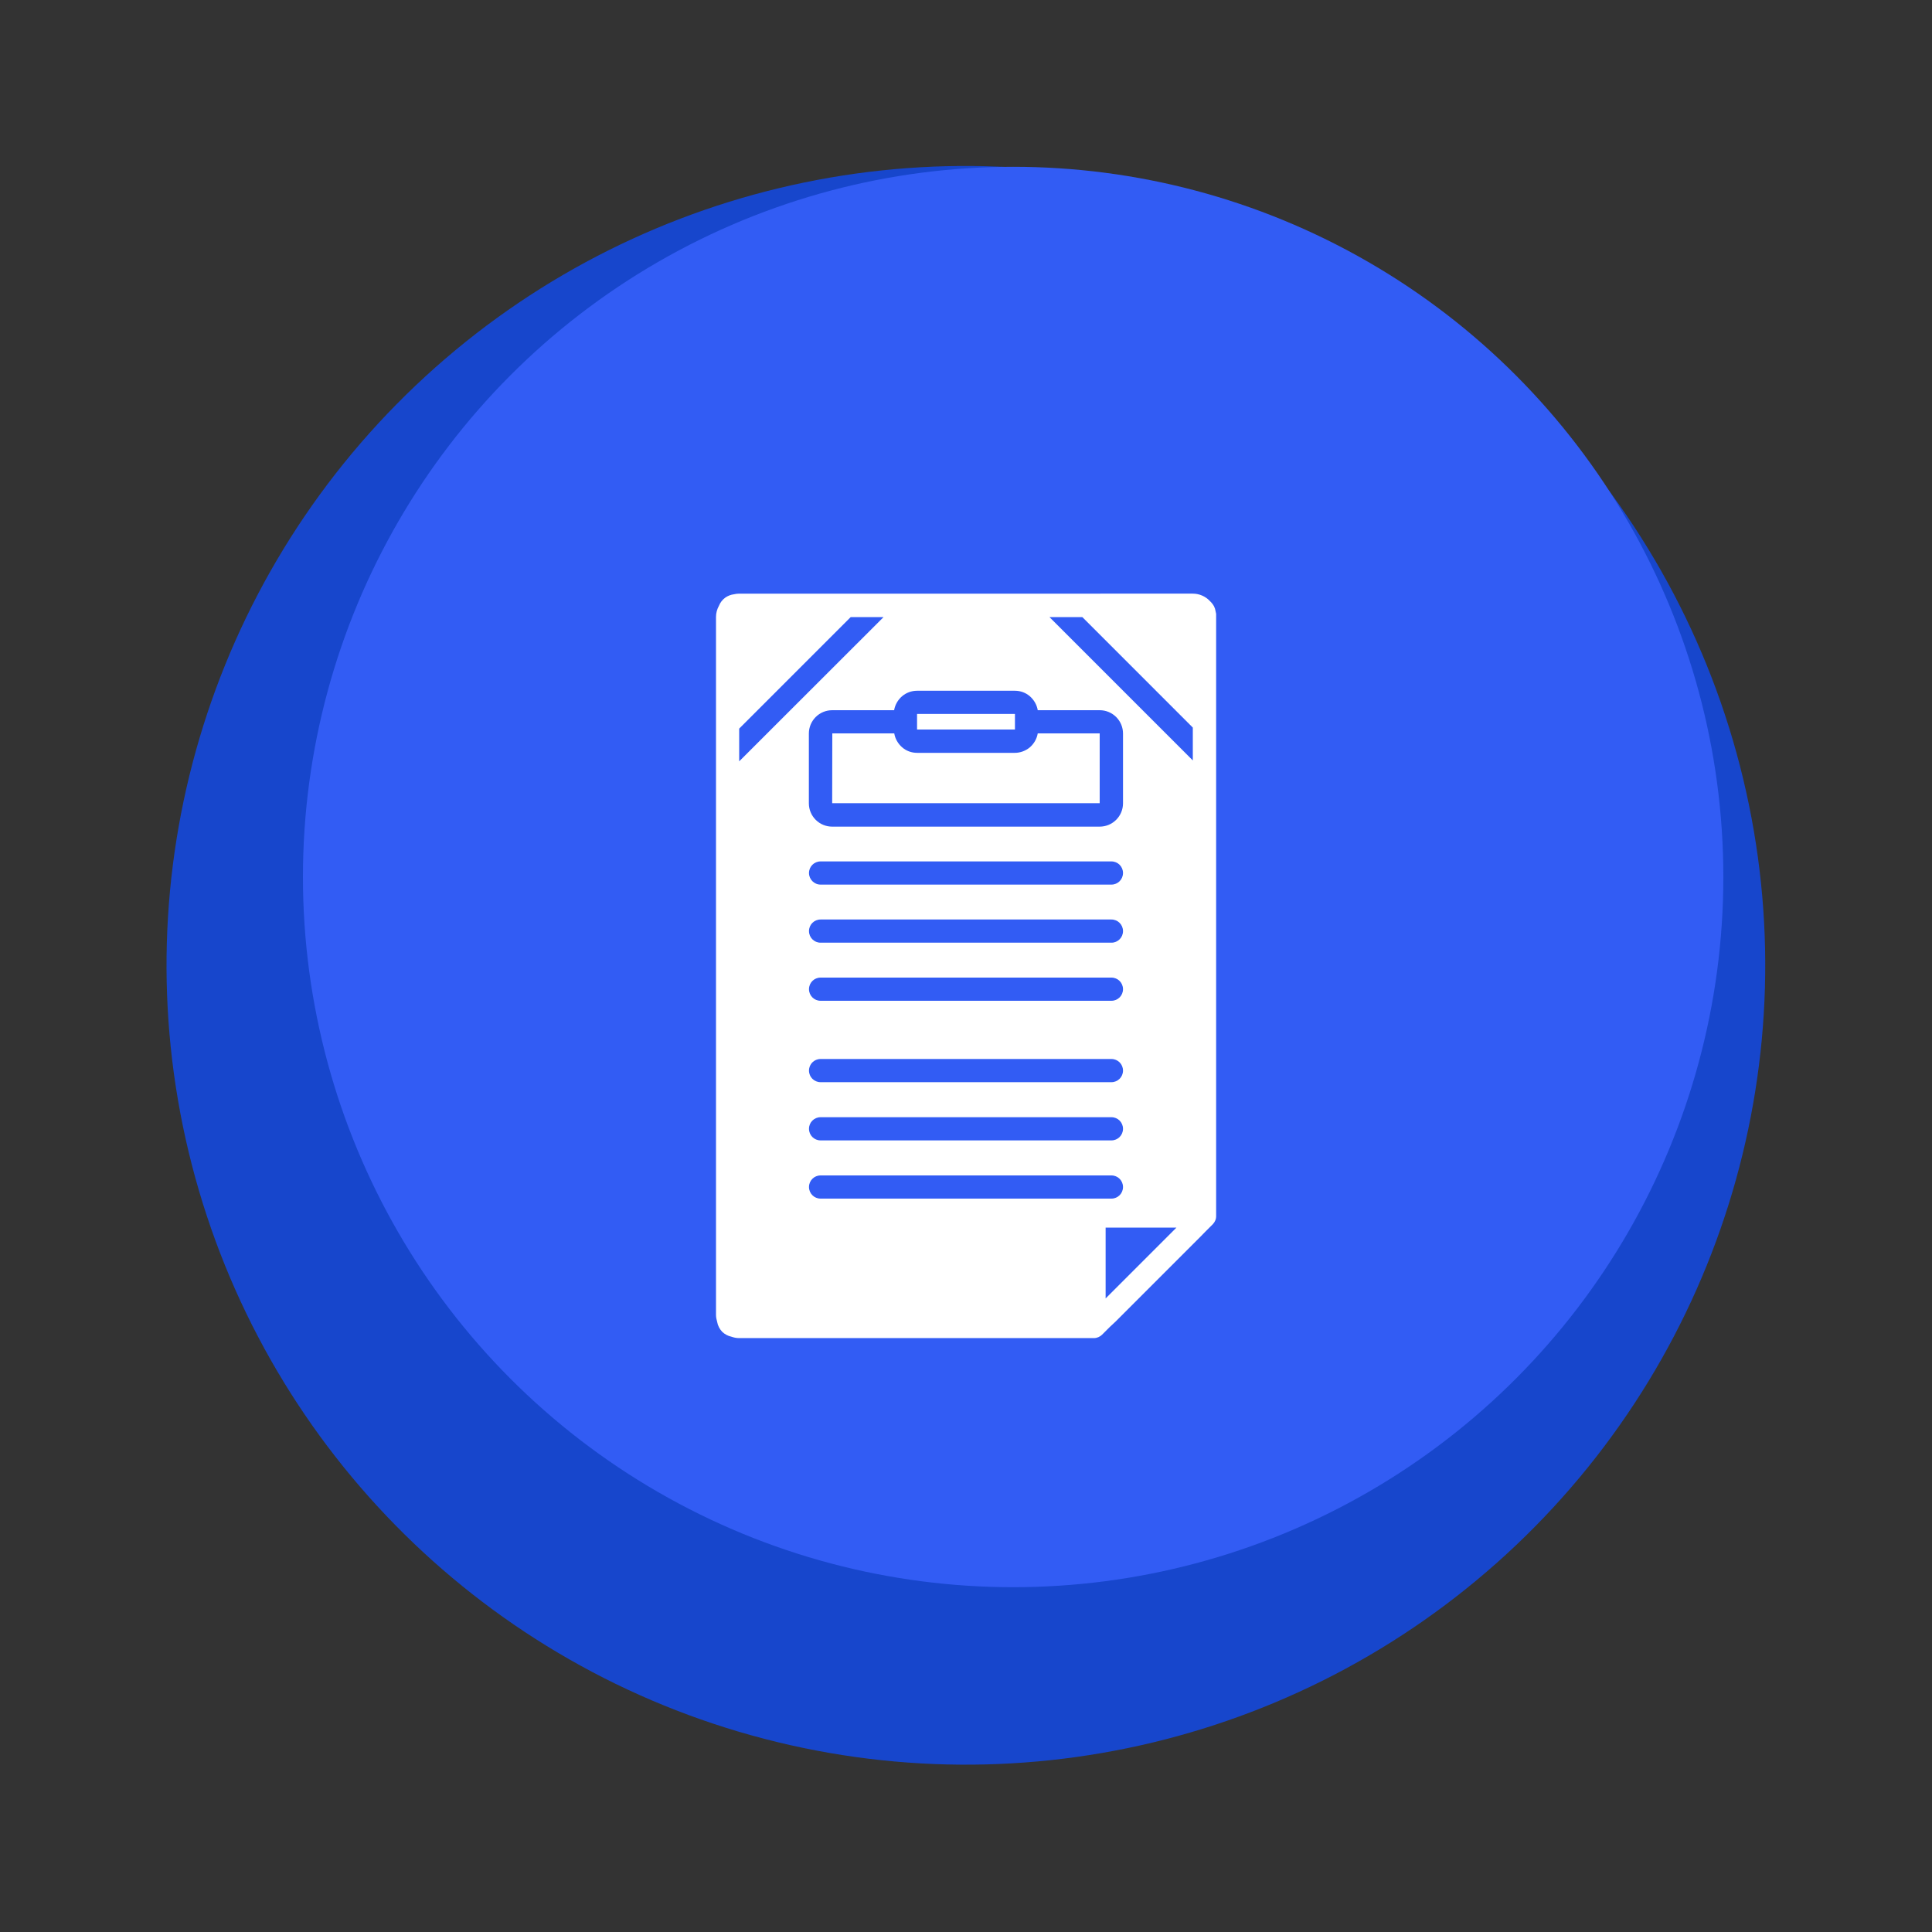
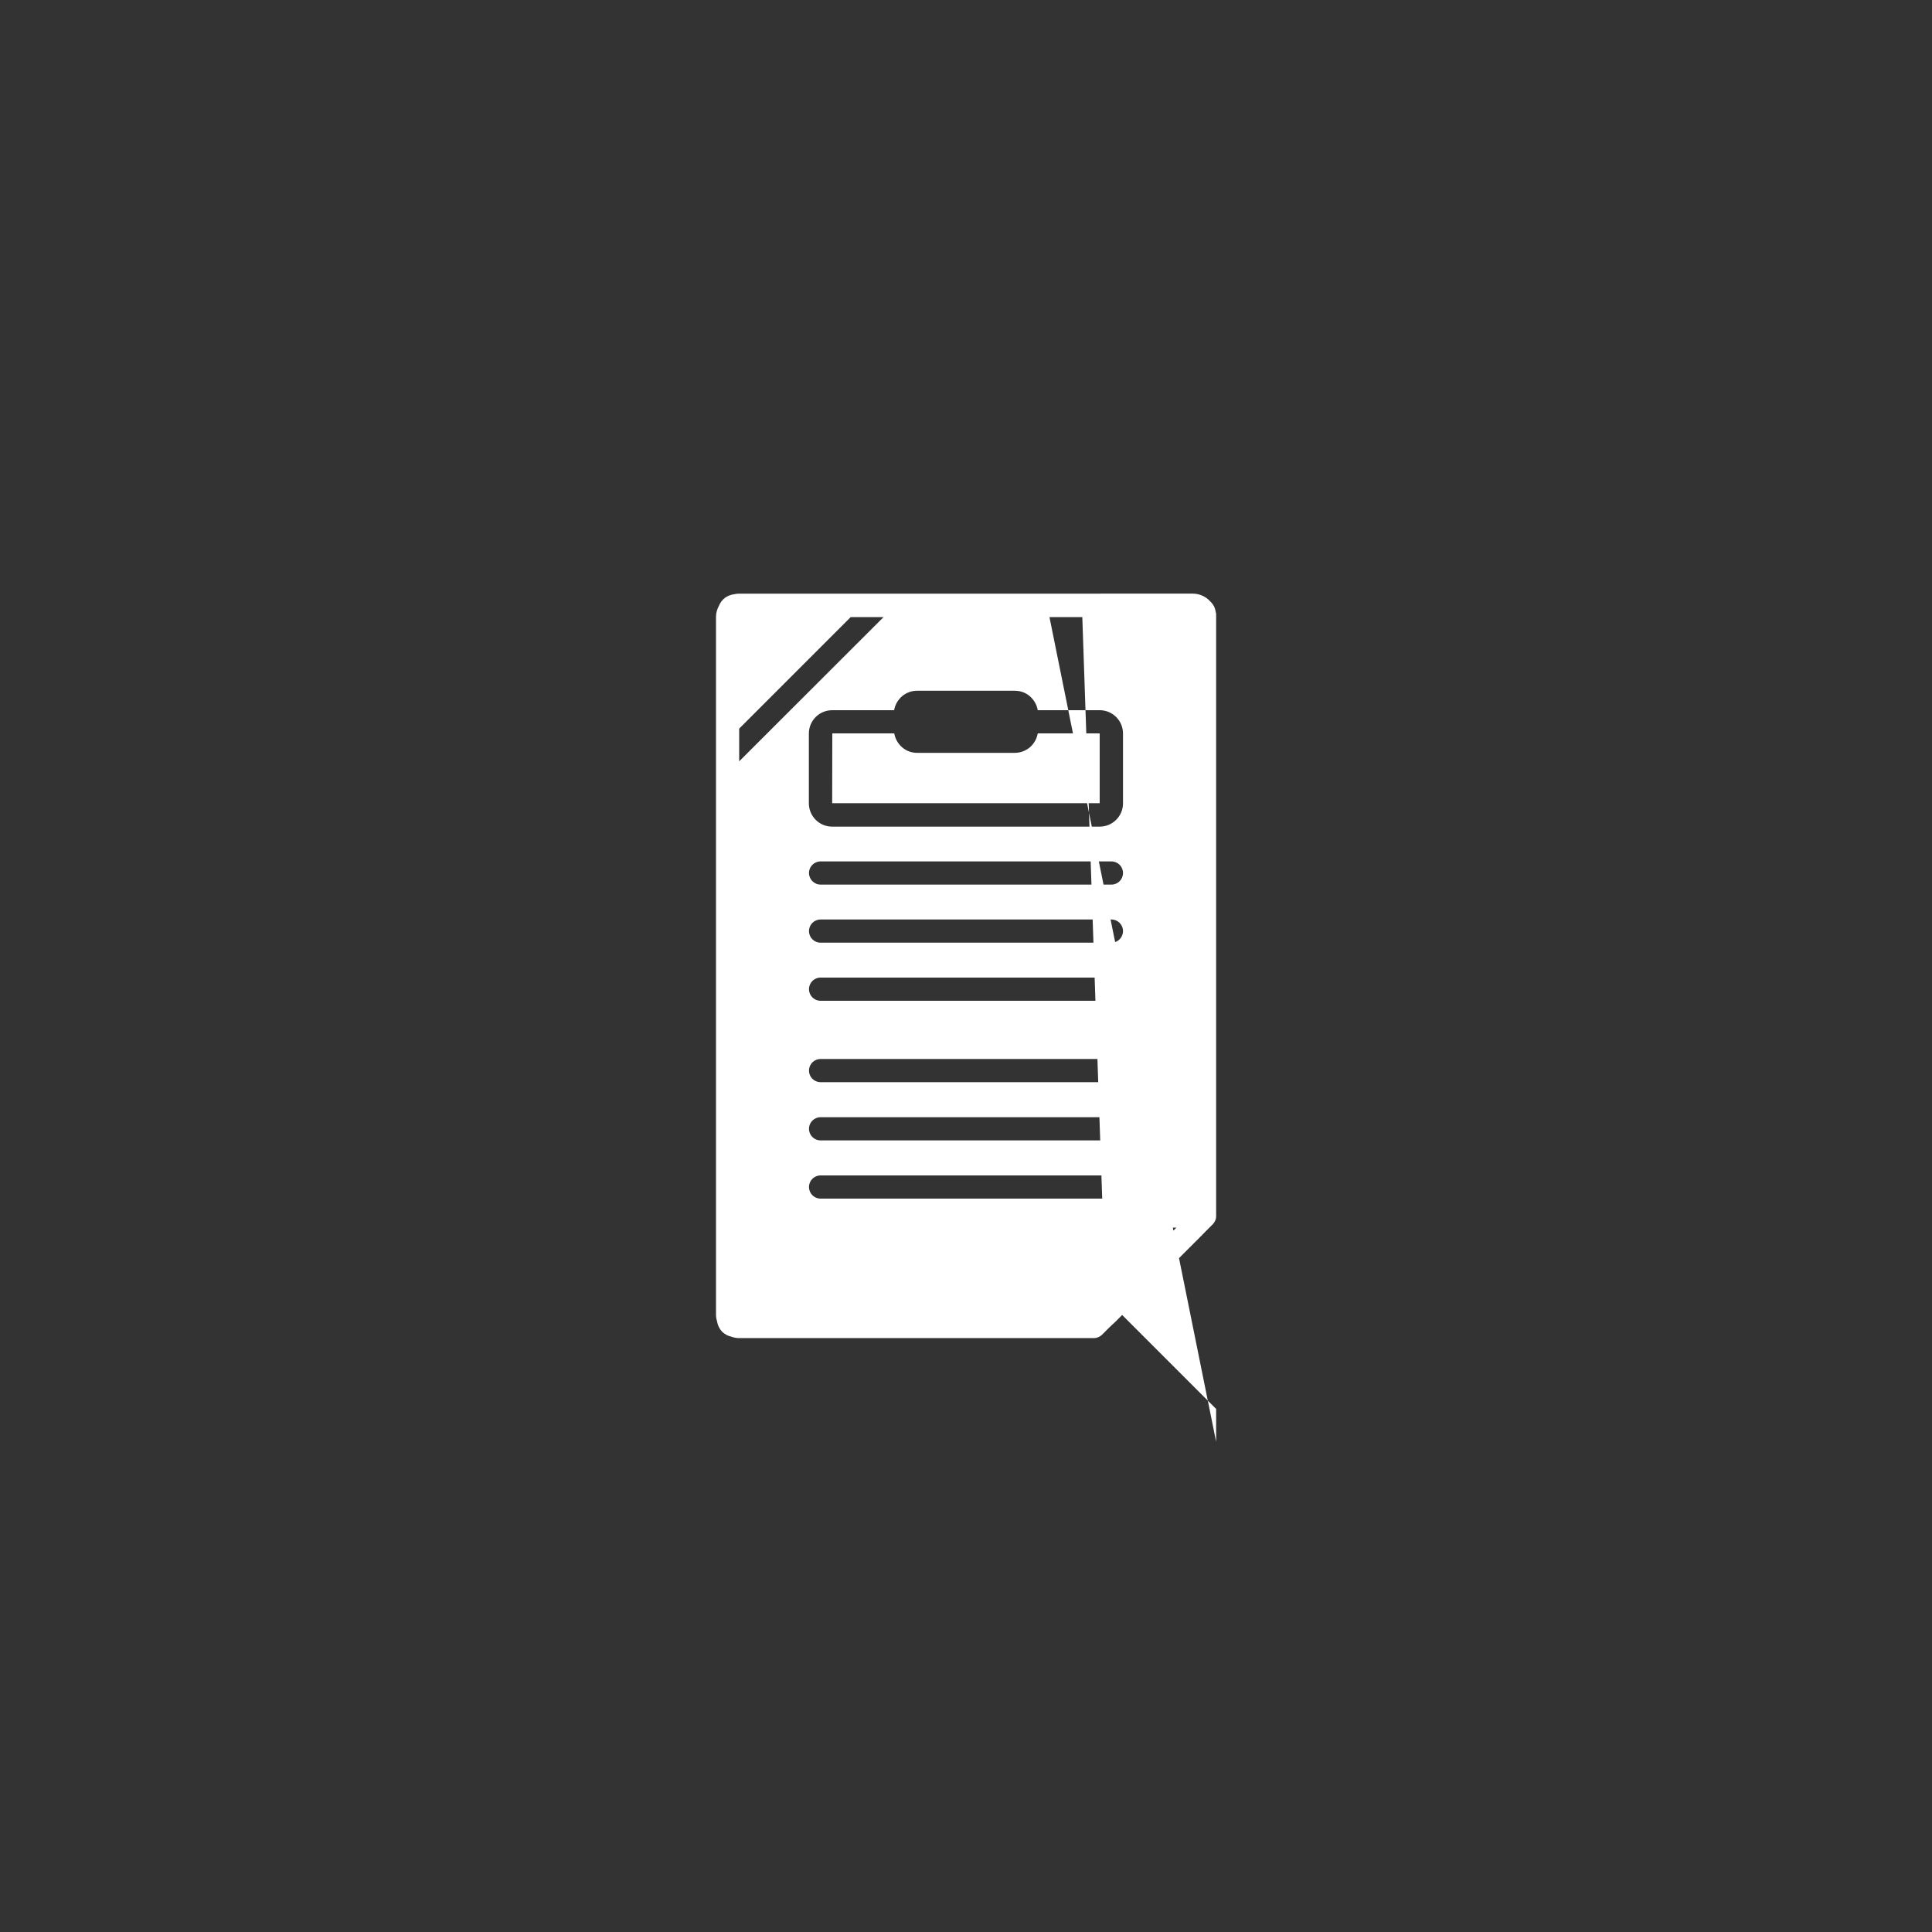
<svg xmlns="http://www.w3.org/2000/svg" id="Layer_1" x="0px" y="0px" viewBox="0 0 150 150" style="enable-background:new 0 0 150 150;" xml:space="preserve">
  <rect x="0" y="0" width="150" height="150" fill="#333333" stroke="none" />
  <style type="text/css">	.st0{fill:#1746CC;}	.st1{fill:#325CF4;}	.st2{fill:#FFFFFF;}	.st3{fill:url(#SVGID_1_);}	.st4{fill:#AAC4D3;}	.st5{fill:#08011E;}	.st6{fill:#80C11C;}	.st7{fill:#B6CDFF;}	.st8{fill:#B0B0B0;}	.st9{fill:#FFE1CF;}	.st10{opacity:0.21;fill:url(#SVGID_00000174593586439480074600000007651793185963488190_);}	.st11{fill-rule:evenodd;clip-rule:evenodd;}	.st12{fill-rule:evenodd;clip-rule:evenodd;fill:#FFFFFF;}	.st13{opacity:0.21;fill:url(#SVGID_00000120546719826023316300000007660704258735583109_);}	.st14{opacity:0.21;fill:url(#SVGID_00000177471280902499069750000018347594429776463287_);}	.st15{fill:url(#SVGID_00000042700857644667725700000009276283593767066029_);}	.st16{fill:#1E86A3;}	.st17{fill:#FF7576;}	.st18{fill:#E8FDFF;}	.st19{fill:#D85B61;}	.st20{fill:none;stroke:#FF7576;stroke-width:3;stroke-linecap:round;stroke-miterlimit:10;stroke-dasharray:9.945,9.945;}	.st21{fill:none;stroke:#325CF4;stroke-width:2;stroke-miterlimit:10;}	.st22{fill:none;stroke:#FF7576;stroke-width:3;stroke-linecap:round;stroke-miterlimit:10;stroke-dasharray:10,10;}			.st23{clip-path:url(#SVGID_00000142862581776304110460000001551488527296429481_);fill:url(#SVGID_00000146496844408193454330000014121146497216568243_);}			.st24{clip-path:url(#SVGID_00000142862581776304110460000001551488527296429481_);fill:url(#SVGID_00000156558651028478058660000018373883356341863592_);}	.st25{clip-path:url(#SVGID_00000142862581776304110460000001551488527296429481_);}	.st26{fill:url(#SVGID_00000009577855236948948450000007128823901355118501_);}	.st27{fill:url(#SVGID_00000008144872661437014870000003723081737948443833_);}	.st28{fill:url(#SVGID_00000123423681584270900160000000118186299910737811_);}	.st29{fill:url(#SVGID_00000056399618607873629430000013598228058975354508_);}	.st30{fill:url(#SVGID_00000095321416459949564550000003635154302050894999_);}	.st31{fill:url(#SVGID_00000052820880250904132020000004131008143341783191_);}	.st32{fill:url(#SVGID_00000127039352461714554960000007554237331659290287_);}	.st33{fill:url(#SVGID_00000012462503876972755670000007962010877733140414_);}	.st34{fill:url(#SVGID_00000008870619389670082490000007838715056145687724_);}	.st35{fill:url(#SVGID_00000082327775605948583130000008756983686469820593_);}	.st36{fill:url(#SVGID_00000178165382735082071660000018298706513547088319_);}	.st37{fill:url(#SVGID_00000030454597763274162400000008110500244382506885_);}	.st38{fill:url(#SVGID_00000097468271221291104210000000577694420734026940_);}	.st39{fill:url(#SVGID_00000070115187287875237560000001689308929443521691_);}	.st40{fill:url(#SVGID_00000049927726454220578500000006472097100916253355_);}	.st41{fill:url(#SVGID_00000183934771470254708260000013419548630359000505_);}</style>
  <g>
-     <ellipse transform="matrix(0.284 -0.959 0.959 0.284 -18.234 125.572)" class="st0" cx="75" cy="75" rx="62.05" ry="62.05" />
-     <circle class="st1" cx="78.66" cy="68.09" r="55.14" />
-   </g>
+     </g>
  <g>
    <path class="st2" d="M64.61,62.36h20.77v-5.42h-4.81c-0.07,0.42-0.29,0.8-0.61,1.08c-0.32,0.27-0.74,0.43-1.16,0.43h-7.6  c-0.43,0-0.84-0.15-1.16-0.43c-0.32-0.28-0.54-0.66-0.61-1.08h-4.81L64.61,62.36z" />
-     <path class="st2" d="M71.2,55.43h7.6v1.21h-7.6V55.43z" />
-     <path class="st2" d="M56.07,103.4c0.2,0.19,0.44,0.32,0.71,0.38c0.2,0.07,0.4,0.11,0.61,0.11h27.54c0.24,0,0.47-0.1,0.64-0.27  l0.6-0.6c0.15-0.14,0.3-0.28,0.45-0.42l6.58-6.58c0.13-0.13,0.25-0.26,0.38-0.39l0.59-0.59h0c0.16-0.17,0.26-0.4,0.25-0.64v-0.84  v-0.39V47.91c0-0.05,0-0.11,0-0.16v-0.09c-0.01-0.06-0.02-0.12-0.04-0.19c-0.02-0.14-0.06-0.27-0.12-0.39  c-0.08-0.15-0.19-0.29-0.32-0.41c-0.34-0.37-0.83-0.58-1.33-0.58H81.85H68.23H57.39c-0.14,0-0.28,0.02-0.41,0.05  c-0.24,0.03-0.47,0.12-0.67,0.26c-0.22,0.16-0.39,0.38-0.49,0.63c-0.15,0.27-0.23,0.57-0.23,0.87v54.19c0,0.18,0.04,0.37,0.09,0.54  C55.73,102.92,55.87,103.19,56.07,103.4L56.07,103.4z M63.71,93.06c-0.5,0-0.9-0.4-0.9-0.9s0.4-0.9,0.9-0.9h22.58  c0.5,0,0.9,0.4,0.9,0.9s-0.4,0.9-0.9,0.9H63.71z M63.71,71.39h22.58c0.5,0,0.9,0.4,0.9,0.9s-0.4,0.9-0.9,0.9H63.71  c-0.5,0-0.9-0.4-0.9-0.9S63.21,71.39,63.71,71.39z M62.81,67.78c0-0.5,0.4-0.9,0.9-0.9h22.58c0.5,0,0.9,0.4,0.9,0.9  s-0.4,0.9-0.9,0.9H63.71C63.21,68.68,62.81,68.27,62.81,67.78z M63.71,75.9h22.58c0.5,0,0.9,0.4,0.9,0.9s-0.4,0.9-0.9,0.9H63.71  c-0.5,0-0.9-0.4-0.9-0.9S63.21,75.9,63.71,75.9z M63.71,82.22h22.58c0.5,0,0.9,0.4,0.9,0.9s-0.4,0.9-0.9,0.9H63.71  c-0.5,0-0.9-0.4-0.9-0.9S63.21,82.22,63.71,82.22z M63.71,86.74h22.58c0.5,0,0.9,0.4,0.9,0.9s-0.4,0.9-0.9,0.9H63.71  c-0.5,0-0.9-0.4-0.9-0.9S63.21,86.74,63.71,86.74z M85.84,100.81v-5.5h5.5L85.84,100.81z M84.03,47.91l8.58,8.58v2.55L81.48,47.91  L84.03,47.91z M71.2,53.63h7.6c0.43,0,0.84,0.15,1.16,0.43c0.32,0.28,0.54,0.66,0.61,1.08h4.81c0.48,0,0.94,0.19,1.28,0.53  c0.34,0.34,0.53,0.8,0.53,1.28v5.42c0,0.48-0.19,0.94-0.53,1.28c-0.34,0.34-0.8,0.53-1.28,0.53H64.61c-0.48,0-0.94-0.19-1.28-0.53  c-0.34-0.34-0.53-0.8-0.53-1.28v-5.42c0-0.48,0.19-0.94,0.53-1.28c0.34-0.34,0.8-0.53,1.28-0.53h4.81c0.07-0.42,0.29-0.8,0.61-1.08  C70.36,53.78,70.77,53.63,71.2,53.63L71.2,53.63z M57.39,56.57l8.66-8.66h2.55L57.39,59.11V56.57z" />
+     <path class="st2" d="M56.07,103.4c0.2,0.19,0.44,0.32,0.71,0.38c0.2,0.07,0.4,0.11,0.61,0.11h27.54c0.24,0,0.47-0.1,0.64-0.27  l0.6-0.6c0.15-0.14,0.3-0.28,0.45-0.42l6.58-6.58c0.13-0.13,0.25-0.26,0.38-0.39l0.59-0.59h0c0.16-0.17,0.26-0.4,0.25-0.64v-0.84  v-0.39V47.91c0-0.05,0-0.11,0-0.16v-0.09c-0.01-0.06-0.02-0.12-0.04-0.19c-0.02-0.14-0.06-0.27-0.12-0.39  c-0.08-0.15-0.19-0.29-0.32-0.41c-0.34-0.37-0.83-0.58-1.33-0.58H81.85H68.23H57.39c-0.14,0-0.28,0.02-0.41,0.05  c-0.24,0.03-0.47,0.12-0.67,0.26c-0.22,0.16-0.39,0.38-0.49,0.63c-0.15,0.27-0.23,0.57-0.23,0.87v54.19c0,0.18,0.04,0.37,0.09,0.54  C55.73,102.92,55.87,103.19,56.07,103.4L56.07,103.4z M63.71,93.06c-0.5,0-0.9-0.4-0.9-0.9s0.4-0.9,0.9-0.9h22.58  c0.5,0,0.9,0.4,0.9,0.9s-0.4,0.9-0.9,0.9H63.71z M63.71,71.39h22.58c0.5,0,0.9,0.4,0.9,0.9s-0.4,0.9-0.9,0.9H63.71  c-0.5,0-0.9-0.4-0.9-0.9S63.21,71.39,63.71,71.39z M62.81,67.78c0-0.5,0.4-0.9,0.9-0.9h22.58c0.5,0,0.9,0.4,0.9,0.9  s-0.4,0.9-0.9,0.9H63.71C63.21,68.68,62.81,68.27,62.81,67.78z M63.71,75.9h22.58c0.5,0,0.9,0.4,0.9,0.9s-0.4,0.9-0.9,0.9H63.71  c-0.5,0-0.9-0.4-0.9-0.9S63.21,75.9,63.71,75.9z M63.71,82.22h22.58c0.5,0,0.9,0.4,0.9,0.9s-0.4,0.9-0.9,0.9H63.71  c-0.5,0-0.9-0.4-0.9-0.9S63.21,82.22,63.71,82.22z M63.71,86.74h22.58c0.5,0,0.9,0.4,0.9,0.9s-0.4,0.9-0.9,0.9H63.71  c-0.5,0-0.9-0.4-0.9-0.9S63.21,86.74,63.71,86.74z M85.84,100.81v-5.5h5.5L85.84,100.81z l8.58,8.58v2.55L81.48,47.91  L84.03,47.91z M71.2,53.63h7.6c0.43,0,0.84,0.15,1.16,0.43c0.32,0.28,0.54,0.66,0.61,1.08h4.81c0.48,0,0.94,0.19,1.28,0.53  c0.34,0.34,0.53,0.8,0.53,1.28v5.42c0,0.48-0.19,0.94-0.53,1.28c-0.34,0.34-0.8,0.53-1.28,0.53H64.61c-0.48,0-0.94-0.19-1.28-0.53  c-0.34-0.34-0.53-0.8-0.53-1.28v-5.42c0-0.48,0.19-0.94,0.53-1.28c0.34-0.34,0.8-0.53,1.28-0.53h4.81c0.07-0.42,0.29-0.8,0.61-1.08  C70.36,53.78,70.77,53.63,71.2,53.63L71.2,53.63z M57.39,56.57l8.66-8.66h2.55L57.39,59.11V56.57z" />
  </g>
</svg>